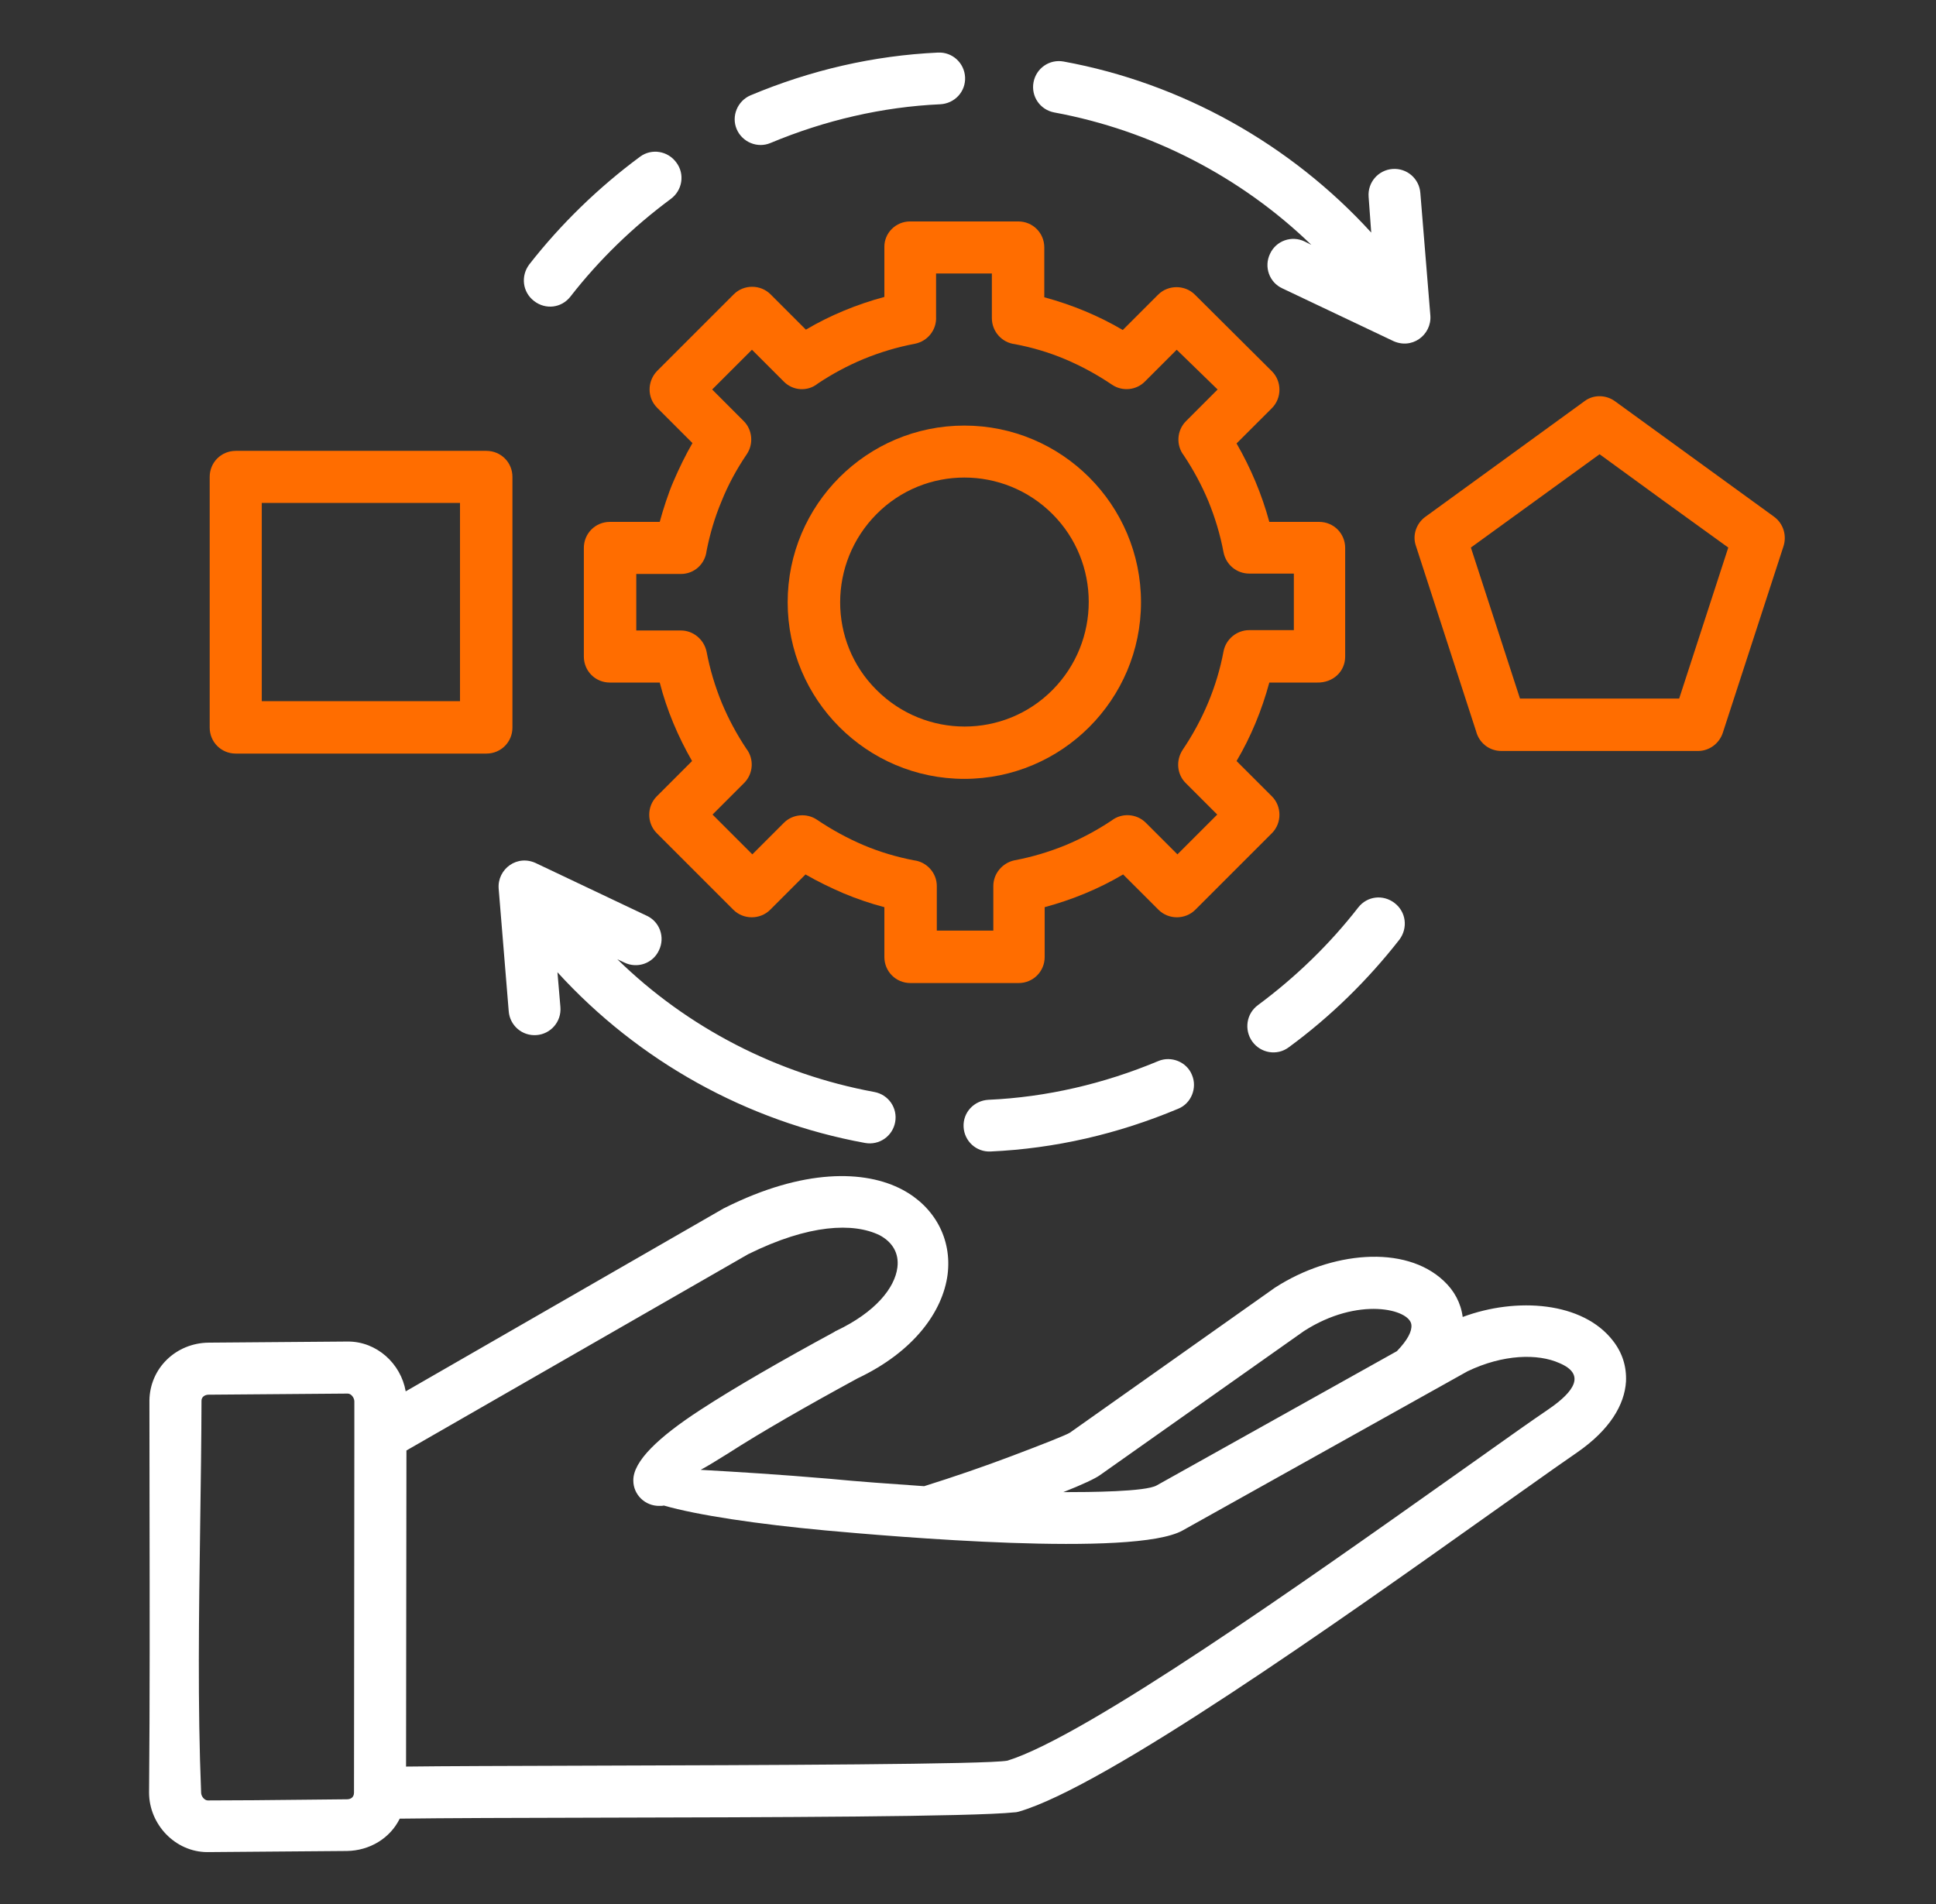
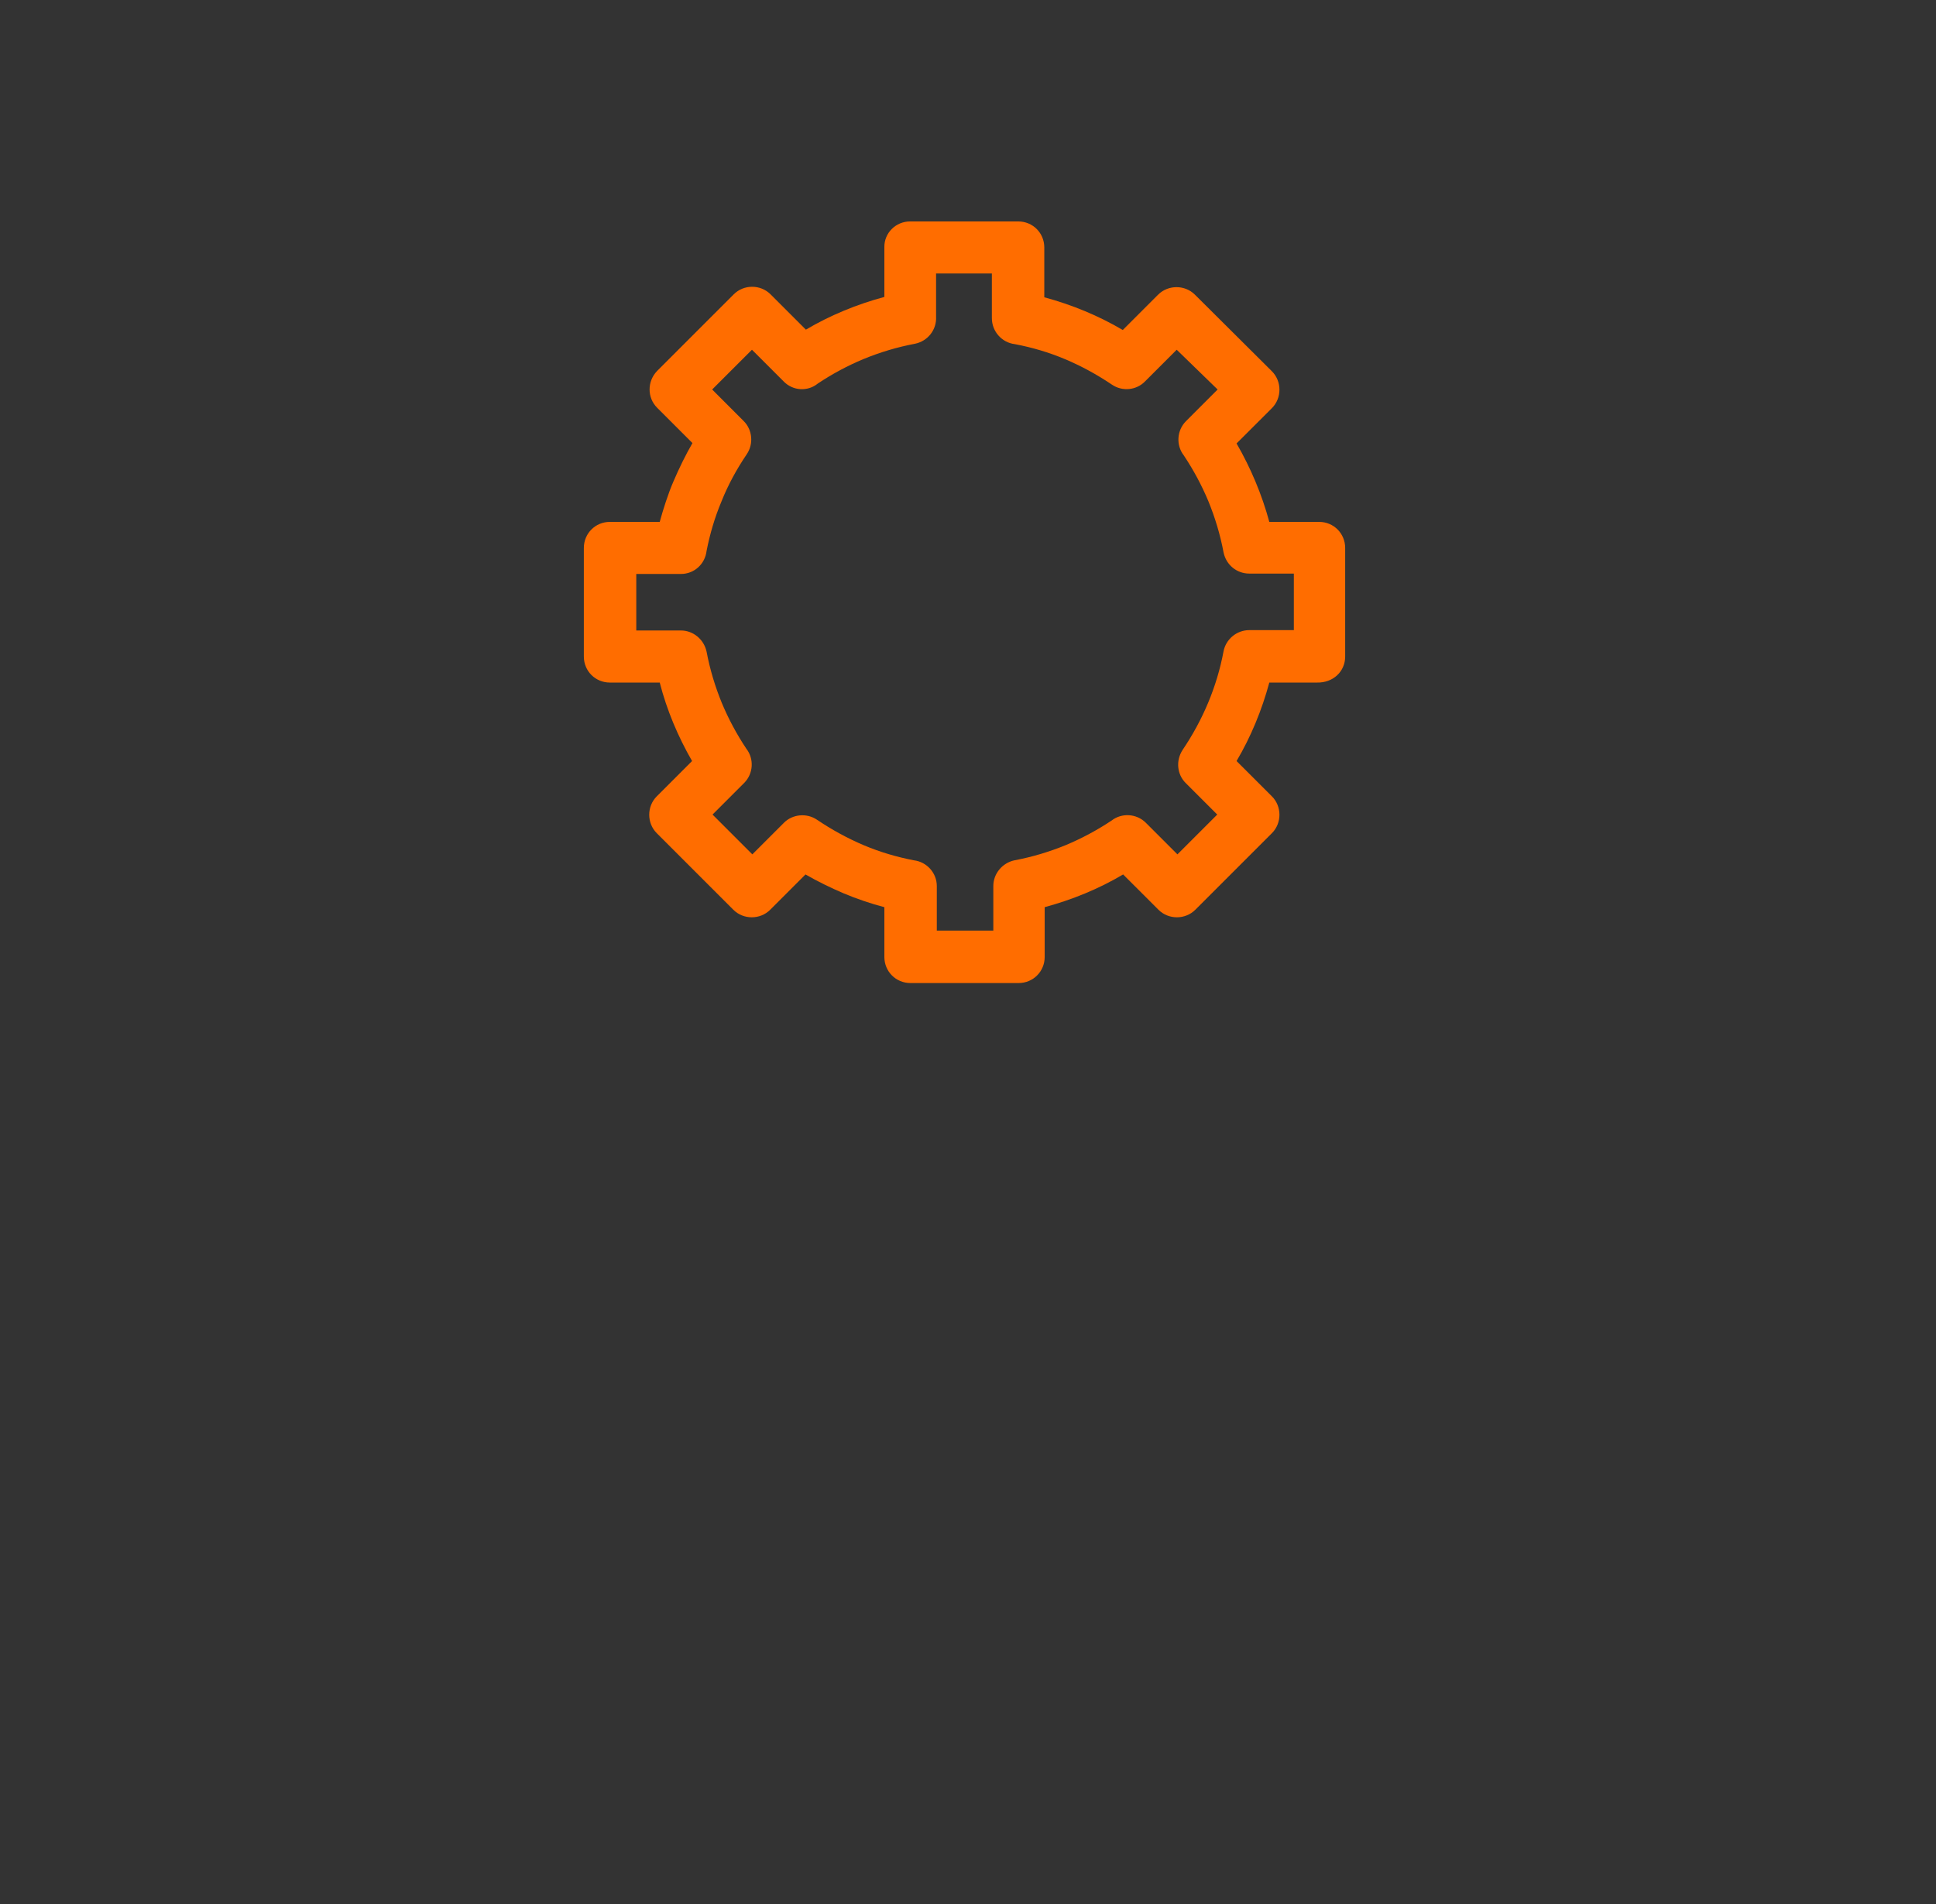
<svg xmlns="http://www.w3.org/2000/svg" width="61" height="60" viewBox="0 0 61 60" fill="none">
  <rect x="0" y="0" width="61" height="60" fill="#333333" stroke="none" />
-   <path fill-rule="evenodd" clip-rule="evenodd" d="M7.427 14.208H15.326C15.783 14.208 16.146 14.571 16.146 15.028V22.927C16.146 23.384 15.783 23.747 15.326 23.747H7.427C6.97 23.747 6.607 23.384 6.607 22.927V15.028C6.607 14.571 6.97 14.208 7.427 14.208ZM8.248 15.849H14.494V22.095H8.248V15.849Z" fill="#FF6D00" />
-   <path fill-rule="evenodd" clip-rule="evenodd" d="M50.892 12.649L55.896 16.282C56.201 16.505 56.306 16.892 56.189 17.232L54.279 23.103C54.162 23.442 53.845 23.665 53.505 23.665H47.306C46.919 23.665 46.603 23.407 46.509 23.044L44.611 17.196C44.494 16.857 44.634 16.482 44.916 16.282L49.931 12.638C50.212 12.427 50.611 12.439 50.892 12.649ZM50.4 14.314L52.427 15.79L54.455 17.255L52.908 22.013H47.892L46.345 17.255L50.4 14.314Z" fill="#FF6D00" />
  <path fill-rule="evenodd" clip-rule="evenodd" d="M28.673 6.978H32.084C32.541 6.978 32.904 7.341 32.904 7.798V9.368C33.771 9.603 34.603 9.943 35.377 10.399L36.49 9.286C36.806 8.97 37.334 8.97 37.65 9.286L40.076 11.7C40.392 12.017 40.392 12.544 40.076 12.861L38.962 13.974C39.408 14.747 39.759 15.579 39.994 16.446H41.564C42.021 16.446 42.384 16.81 42.384 17.267V20.689C42.384 21.157 42.009 21.521 41.494 21.509H39.994C39.759 22.376 39.419 23.208 38.962 23.982L40.076 25.095C40.392 25.411 40.392 25.939 40.076 26.255L37.662 28.669C37.345 28.985 36.818 28.985 36.502 28.669L35.388 27.556C34.615 28.013 33.783 28.353 32.916 28.587V30.157C32.916 30.614 32.552 30.978 32.095 30.978H28.685C28.228 30.978 27.865 30.614 27.865 30.157V28.587C27.455 28.482 26.974 28.317 26.587 28.154C26.177 27.978 25.767 27.779 25.38 27.556L24.267 28.669C23.951 28.985 23.423 28.985 23.107 28.669L20.693 26.255C20.377 25.939 20.377 25.411 20.693 25.095L21.806 23.982C21.361 23.208 21.009 22.376 20.787 21.509H19.216C18.759 21.509 18.396 21.146 18.396 20.689V17.267C18.396 16.81 18.759 16.446 19.216 16.446H20.787C20.892 16.06 21.056 15.544 21.22 15.169C21.396 14.759 21.595 14.349 21.818 13.962L20.705 12.849C20.388 12.532 20.388 12.017 20.705 11.689L23.119 9.275C23.435 8.958 23.962 8.958 24.279 9.275L25.392 10.388C26.166 9.931 26.998 9.591 27.865 9.357V7.798C27.853 7.341 28.228 6.978 28.673 6.978ZM29.494 8.618H31.252V10.024C31.252 10.446 31.568 10.798 31.978 10.845C32.529 10.95 33.044 11.103 33.548 11.314C34.076 11.536 34.568 11.806 35.037 12.122C35.365 12.345 35.81 12.298 36.08 12.017L37.076 11.021L38.365 12.274L37.369 13.271C37.076 13.564 37.052 14.032 37.298 14.349C37.603 14.806 37.861 15.286 38.072 15.79C38.283 16.306 38.447 16.845 38.552 17.407C38.634 17.806 38.974 18.075 39.361 18.075H40.767V19.857H39.361C38.962 19.857 38.623 20.149 38.552 20.524C38.341 21.649 37.896 22.692 37.263 23.63C37.041 23.97 37.087 24.404 37.357 24.673L38.353 25.669L37.099 26.923L36.103 25.927C35.81 25.634 35.341 25.61 35.025 25.857C34.568 26.161 34.087 26.419 33.584 26.63C33.068 26.841 32.529 27.005 31.966 27.11C31.58 27.192 31.298 27.532 31.298 27.919V29.325H29.517V27.919C29.517 27.509 29.201 27.157 28.791 27.11C28.252 27.005 27.736 26.853 27.232 26.642C26.705 26.419 26.212 26.149 25.744 25.833C25.416 25.61 24.97 25.657 24.701 25.927L23.705 26.923L22.451 25.669L23.447 24.673C23.74 24.38 23.763 23.911 23.517 23.595C23.212 23.138 22.955 22.657 22.744 22.154C22.533 21.638 22.369 21.099 22.263 20.536C22.181 20.149 21.841 19.868 21.455 19.868H20.048V18.087H21.455C21.877 18.087 22.216 17.771 22.263 17.36C22.369 16.821 22.521 16.306 22.732 15.802C22.943 15.274 23.212 14.782 23.529 14.314C23.752 13.986 23.705 13.54 23.435 13.271L22.439 12.274L23.693 11.021L24.689 12.017C24.982 12.321 25.451 12.345 25.767 12.087C26.224 11.782 26.705 11.524 27.209 11.314C27.724 11.103 28.263 10.939 28.826 10.833C29.236 10.751 29.517 10.388 29.494 9.978V8.618Z" fill="#FF6D00" />
-   <path fill-rule="evenodd" clip-rule="evenodd" d="M42.794 28.599C43.076 28.235 43.58 28.177 43.943 28.458C44.306 28.739 44.365 29.243 44.095 29.607C43.099 30.884 41.916 32.044 40.603 33.005C40.24 33.275 39.724 33.193 39.455 32.818C39.197 32.454 39.267 31.939 39.642 31.669C40.826 30.79 41.892 29.759 42.794 28.599ZM36.49 33.439C36.9 33.263 37.392 33.462 37.556 33.872C37.732 34.282 37.533 34.775 37.123 34.939C35.224 35.736 33.244 36.193 31.216 36.286C30.759 36.31 30.384 35.958 30.361 35.513C30.337 35.056 30.689 34.681 31.146 34.657C32.974 34.575 34.779 34.154 36.49 33.439ZM27.548 34.411C27.994 34.493 28.287 34.915 28.205 35.361C28.123 35.806 27.701 36.099 27.255 36.017C23.529 35.337 20.119 33.439 17.564 30.638L17.658 31.739C17.693 32.196 17.353 32.583 16.908 32.618C16.451 32.654 16.064 32.314 16.029 31.868L15.712 28.001C15.665 27.392 16.298 26.899 16.919 27.216L20.377 28.857C20.787 29.044 20.962 29.536 20.763 29.946C20.576 30.357 20.084 30.532 19.673 30.333L19.451 30.228C21.666 32.396 24.502 33.849 27.548 34.411ZM43.123 6.204C43.087 5.747 43.427 5.36 43.873 5.325C44.33 5.29 44.716 5.63 44.752 6.075L45.068 9.943C45.115 10.552 44.482 11.044 43.861 10.728L40.404 9.087C39.994 8.9 39.818 8.407 40.017 7.997C40.205 7.587 40.697 7.411 41.107 7.61L41.318 7.716C39.103 5.571 36.267 4.107 33.22 3.544C32.775 3.462 32.482 3.04 32.564 2.595C32.646 2.15 33.068 1.857 33.513 1.939C37.228 2.618 40.662 4.54 43.205 7.329L43.123 6.204ZM17.974 9.345C17.693 9.708 17.189 9.767 16.826 9.485C16.462 9.204 16.404 8.7 16.673 8.337C17.669 7.06 18.865 5.9 20.166 4.939C20.529 4.669 21.044 4.751 21.314 5.126C21.584 5.489 21.502 6.005 21.127 6.275C19.943 7.153 18.877 8.185 17.974 9.345ZM24.279 4.505C23.869 4.681 23.388 4.482 23.212 4.071C23.037 3.661 23.236 3.181 23.646 3.005C25.544 2.208 27.525 1.751 29.552 1.657C30.009 1.634 30.384 1.985 30.408 2.431C30.431 2.888 30.08 3.263 29.623 3.286C27.806 3.368 25.99 3.79 24.279 4.505ZM6.572 42.31L10.966 42.275C11.869 42.275 12.63 42.966 12.783 43.845L22.802 38.079C22.808 38.073 22.817 38.07 22.826 38.068C22.834 38.065 22.843 38.062 22.849 38.056C25.31 36.825 27.255 36.861 28.439 37.493C29.447 38.032 29.998 39.04 29.857 40.165C29.705 41.325 28.802 42.591 27.021 43.435C25.427 44.302 23.974 45.134 22.919 45.814L22.867 45.846C22.55 46.043 22.287 46.206 22.076 46.318C22.145 46.322 22.219 46.326 22.299 46.331C23.133 46.379 24.514 46.46 26.13 46.599C27.064 46.69 28.052 46.759 29.031 46.827L29.119 46.833C30.056 46.54 31.041 46.2 31.873 45.884C32.869 45.509 33.607 45.216 33.712 45.146L40.158 40.587L40.193 40.564C41.927 39.45 44.259 39.204 45.49 40.364C45.818 40.669 46.029 41.056 46.087 41.501C47.787 40.868 49.873 41.021 50.822 42.251C51.115 42.626 51.255 43.06 51.232 43.54C51.185 44.267 50.728 45.052 49.697 45.767C49.305 46.035 48.728 46.444 48.041 46.932L48.038 46.934L48.037 46.935L48.036 46.935C47.675 47.191 47.284 47.469 46.873 47.759C42.173 51.099 34.849 56.29 32.107 57.087C32.06 57.099 32.013 57.111 31.966 57.111C30.642 57.252 24.258 57.267 18.926 57.279H18.926H18.925C16.332 57.285 13.987 57.291 12.595 57.31C12.29 57.931 11.646 58.318 10.931 58.329L6.537 58.364C5.517 58.364 4.697 57.486 4.697 56.489C4.722 53.551 4.717 50.606 4.712 47.665C4.71 46.488 4.708 45.313 4.708 44.138C4.72 43.107 5.552 42.321 6.572 42.31ZM10.955 43.915L6.572 43.95C6.455 43.95 6.349 44.021 6.349 44.138C6.345 45.399 6.327 46.693 6.308 47.999C6.267 50.855 6.225 53.763 6.337 56.489C6.337 56.607 6.443 56.736 6.548 56.736C7.515 56.736 8.487 56.725 9.46 56.715H9.46H9.46L9.462 56.715C9.951 56.709 10.441 56.704 10.931 56.7C11.06 56.7 11.154 56.63 11.154 56.489L11.165 45.251V44.161C11.165 44.056 11.072 43.915 10.955 43.915ZM33.502 47.021C34.334 47.021 36.091 47.009 36.443 46.81L44.013 42.579C44.353 42.228 44.494 41.946 44.47 41.747C44.423 41.255 42.794 40.845 41.084 41.946L34.662 46.482C34.521 46.587 34.099 46.786 33.502 47.021ZM23.576 39.521L12.806 45.708L12.794 55.669C13.918 55.654 16.11 55.648 18.618 55.64C24.115 55.623 31.132 55.602 31.744 55.482C34.236 54.709 41.145 49.813 45.731 46.564L45.947 46.411C46.259 46.191 46.559 45.977 46.848 45.773L46.848 45.772C47.555 45.27 48.195 44.815 48.794 44.407C49.615 43.845 49.966 43.306 49.134 42.954C48.455 42.65 47.365 42.673 46.24 43.212L37.263 48.228C35.74 49.083 28.087 48.415 26.013 48.228C23.869 48.029 21.97 47.747 20.916 47.443C20.88 47.454 20.834 47.454 20.787 47.454C20.33 47.466 19.955 47.103 19.955 46.657C19.943 46.048 20.752 45.286 22.064 44.431C23.142 43.728 24.63 42.872 26.271 41.982C26.28 41.977 26.288 41.971 26.298 41.965C26.314 41.954 26.331 41.942 26.353 41.935C27.584 41.349 28.193 40.587 28.275 39.943C28.334 39.486 28.111 39.134 27.712 38.923C26.892 38.525 25.498 38.571 23.576 39.521Z" fill="white" />
-   <path fill-rule="evenodd" clip-rule="evenodd" d="M30.384 13.411C33.455 13.411 35.951 15.907 35.951 18.978C35.951 22.048 33.455 24.544 30.384 24.544C27.314 24.544 24.818 22.048 24.818 18.978C24.818 15.907 27.314 13.411 30.384 13.411ZM27.619 16.2C29.142 14.665 31.627 14.665 33.162 16.2C34.685 17.724 34.685 20.208 33.162 21.743C31.638 23.279 29.154 23.279 27.619 21.743C26.084 20.22 26.095 17.735 27.619 16.2Z" fill="#FF6D00" />
</svg>